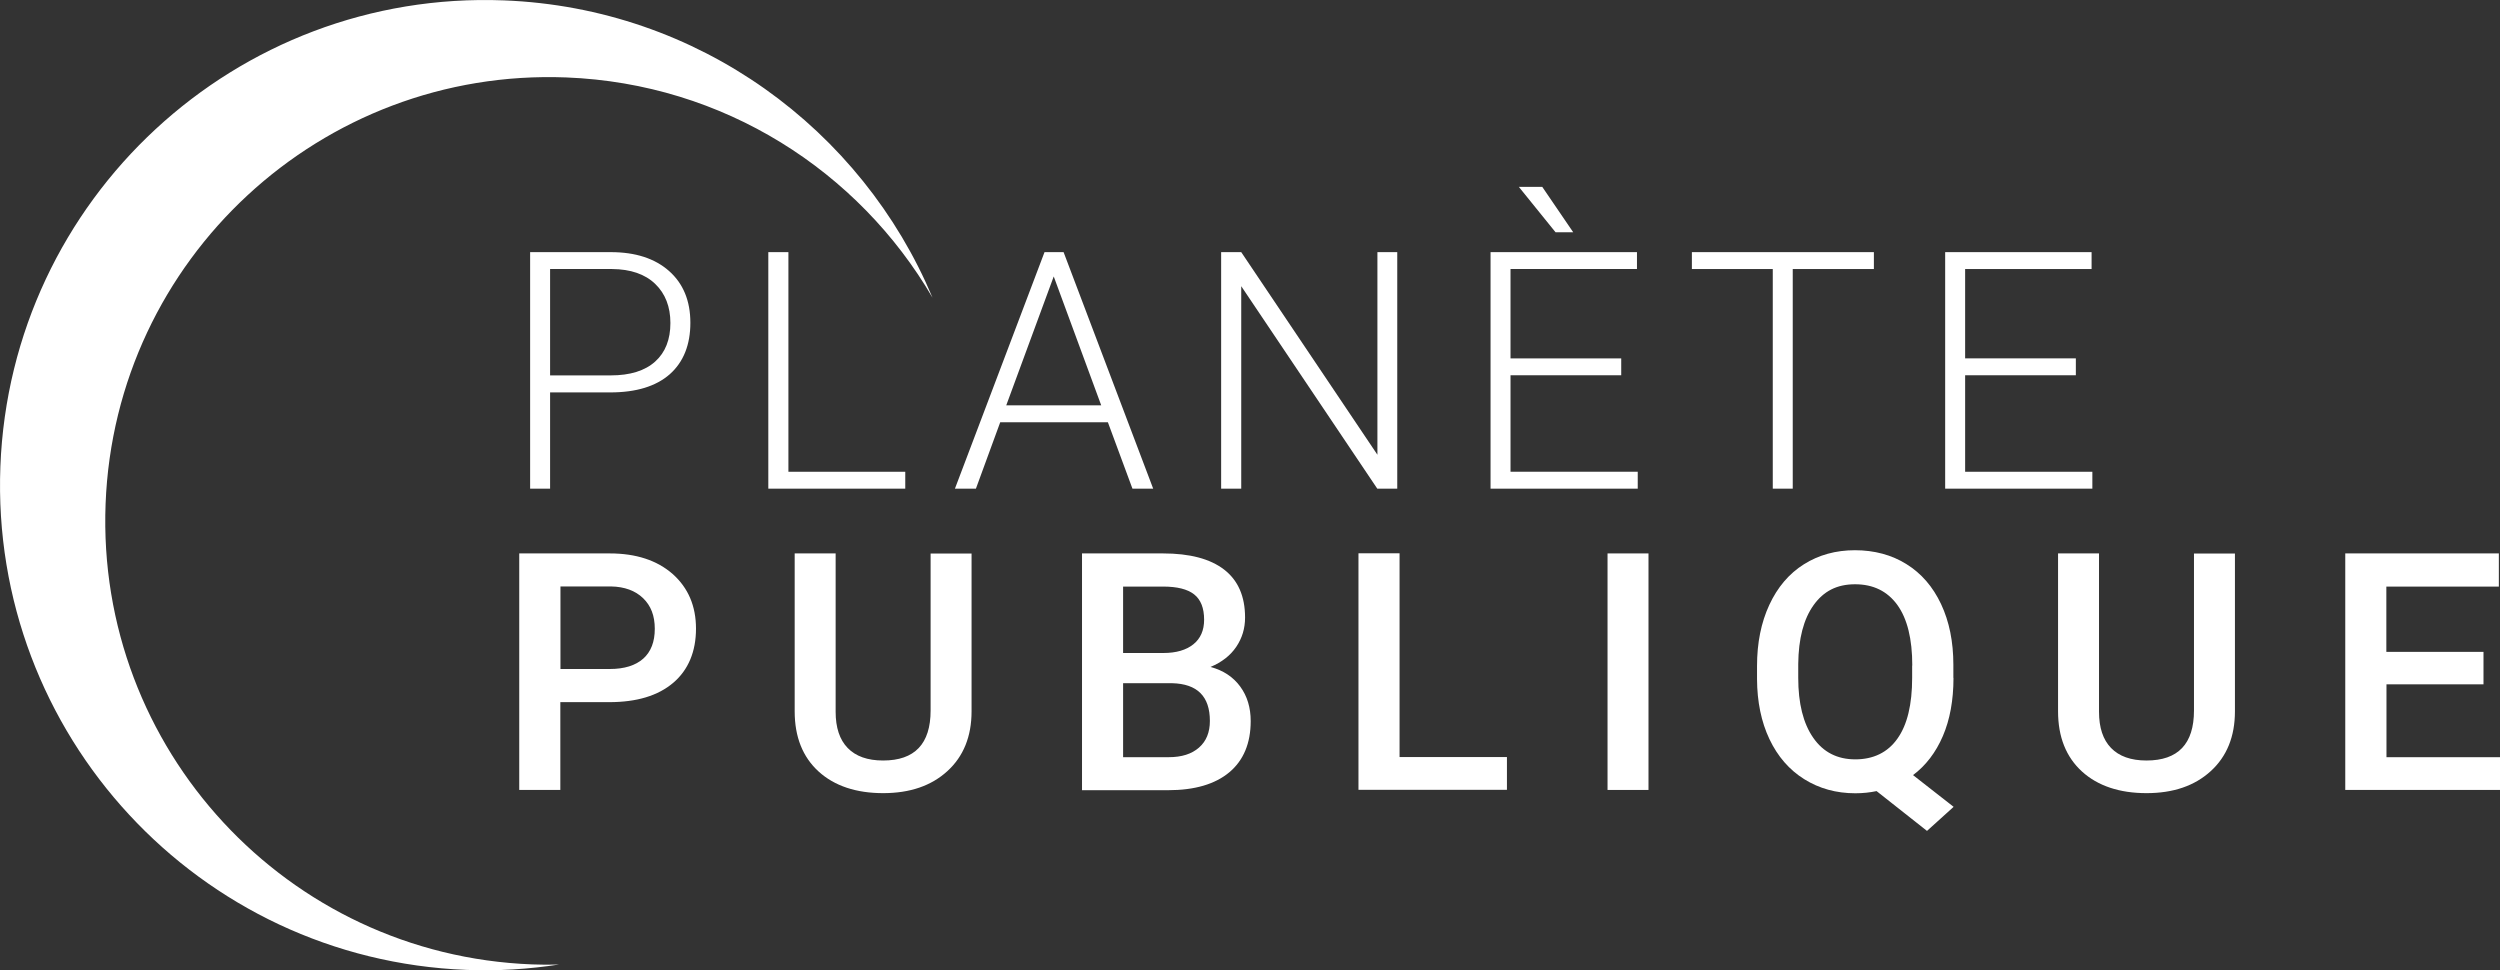
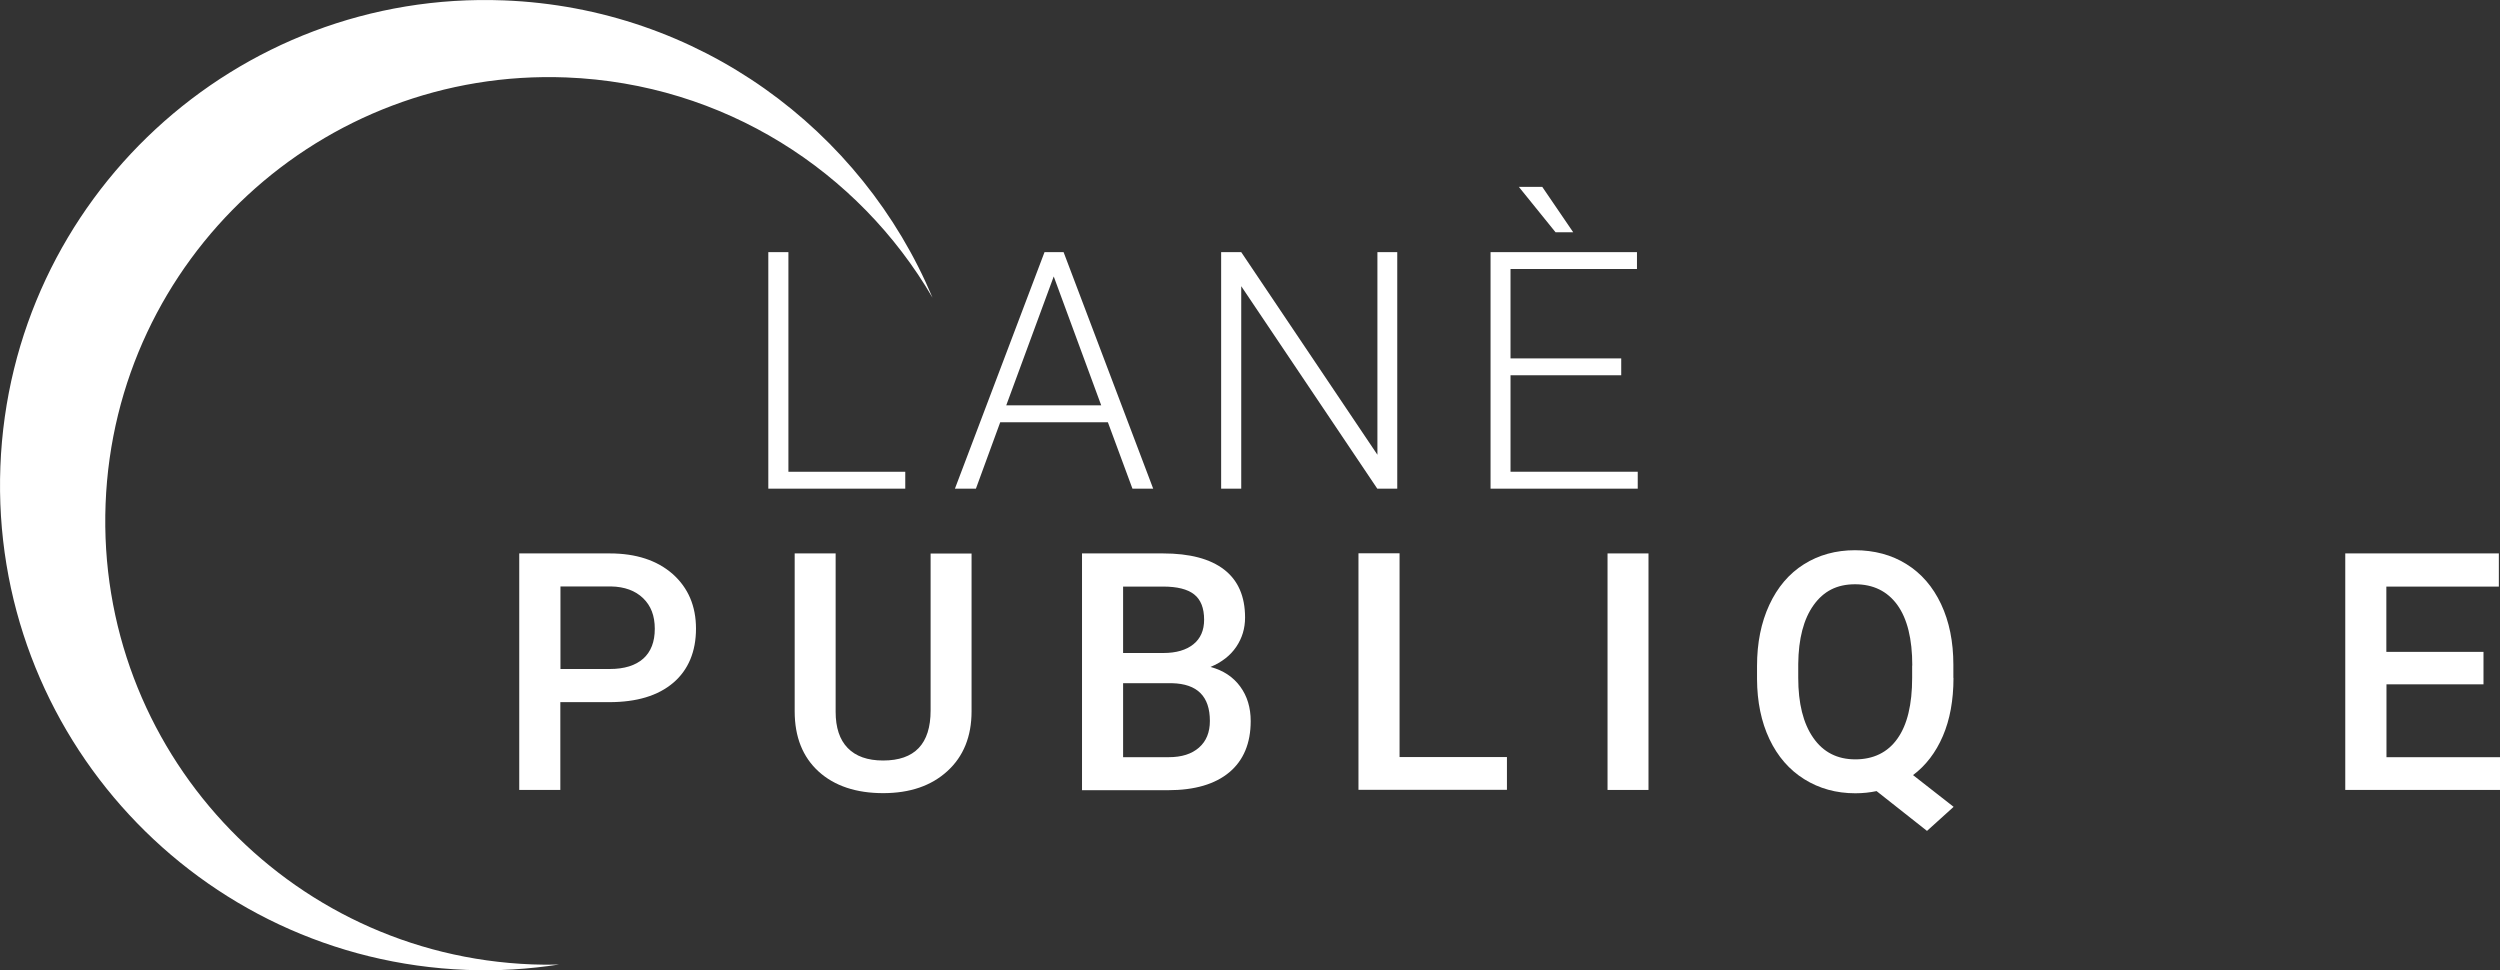
<svg xmlns="http://www.w3.org/2000/svg" id="Layer_2" viewBox="0 0 195.33 75.81">
  <rect x="0" y="0" width="195.33" height="75.81" fill="#333333" stroke="none" />
  <defs>
    <style>.cls-1{fill:#fff;}</style>
  </defs>
  <g id="Calque_1">
    <path class="cls-1" d="m41.56,75.35c-19.14-.74-34.05-16.85-33.31-35.99C8.99,20.22,25.11,5.31,44.24,6.05c12.3.48,22.85,7.31,28.62,17.21C67.34,10.1,54.58.62,39.37.03,18.46-.78.84,15.52.03,36.44c-.81,20.92,15.49,38.53,36.41,39.34,2.47.1,4.89-.06,7.24-.42-.7.02-1.41.02-2.12-.01Z" />
-     <path class="cls-1" d="m42.98,30.65v7.53h-1.56v-18.48h6.3c1.92,0,3.44.49,4.55,1.47,1.11.98,1.67,2.33,1.67,4.05s-.54,3.07-1.61,4.02c-1.07.94-2.62,1.42-4.65,1.42h-4.7Zm0-1.32h4.74c1.51,0,2.67-.36,3.47-1.08.8-.72,1.19-1.73,1.19-3.01s-.4-2.3-1.19-3.06c-.79-.76-1.92-1.15-3.37-1.16h-4.84v8.32Z" />
    <path class="cls-1" d="m61.6,36.86h9.13v1.32h-10.7v-18.48h1.57v17.16Z" />
    <path class="cls-1" d="m86.54,32.99h-8.39l-1.9,5.19h-1.64l7-18.48h1.49l7,18.48h-1.62l-1.92-5.19Zm-7.91-1.32h7.41l-3.71-10.07-3.71,10.07Z" />
    <path class="cls-1" d="m109.17,38.18h-1.56l-10.63-15.82v15.82h-1.57v-18.48h1.57l10.64,15.83v-15.83h1.55v18.48Z" />
    <path class="cls-1" d="m126.67,29.32h-8.65v7.54h9.94v1.32h-11.5v-18.48h11.44v1.32h-9.88v6.98h8.65v1.32Zm-3.75-11.17h-1.38s-2.87-3.55-2.87-3.55h1.83l2.42,3.55Z" />
-     <path class="cls-1" d="m146.4,21.02h-6.33v17.16h-1.56v-17.16h-6.32v-1.32h14.22v1.32Z" />
-     <path class="cls-1" d="m162.19,29.32h-8.65v7.54h9.94v1.32h-11.5v-18.48h11.44v1.32h-9.88v6.98h8.65v1.32Z" />
    <path class="cls-1" d="m43.78,54.86v6.86h-3.21v-18.48h7.07c2.06,0,3.7.54,4.92,1.61,1.21,1.08,1.82,2.5,1.82,4.27s-.59,3.22-1.78,4.23c-1.19,1.01-2.85,1.51-5,1.51h-3.82Zm0-2.59h3.86c1.14,0,2.01-.27,2.62-.81.6-.54.9-1.31.9-2.33s-.3-1.8-.91-2.39-1.45-.9-2.51-.92h-3.95v6.45Z" />
    <path class="cls-1" d="m75.91,43.23v12.35c0,1.96-.63,3.52-1.89,4.67s-2.93,1.72-5.02,1.72-3.8-.56-5.04-1.69-1.87-2.7-1.87-4.7v-12.34h3.2v12.37c0,1.24.31,2.18.94,2.83.63.65,1.55.98,2.77.98,2.47,0,3.71-1.3,3.71-3.91v-12.26h3.2Z" />
    <path class="cls-1" d="m84.54,61.72v-18.48h6.33c2.09,0,3.68.42,4.77,1.26s1.64,2.09,1.64,3.75c0,.85-.23,1.61-.69,2.29s-1.13,1.2-2.01,1.57c1,.27,1.77.78,2.32,1.53s.82,1.65.82,2.7c0,1.73-.56,3.07-1.67,4-1.11.93-2.71,1.4-4.78,1.4h-6.74Zm3.21-10.7h3.15c1,0,1.78-.23,2.34-.68.56-.45.84-1.09.84-1.92,0-.91-.26-1.57-.78-1.98s-1.33-.61-2.43-.61h-3.12v5.19Zm0,2.36v5.78h3.57c1.01,0,1.79-.25,2.36-.75.57-.5.85-1.19.85-2.08,0-1.92-.98-2.9-2.95-2.95h-3.83Z" />
    <path class="cls-1" d="m109.35,59.15h8.39v2.56h-11.6v-18.48h3.21v15.92Z" />
    <path class="cls-1" d="m128.8,61.72h-3.2v-18.48h3.2v18.48Z" />
    <path class="cls-1" d="m152.63,52.96c0,1.75-.28,3.27-.83,4.55-.55,1.28-1.33,2.3-2.33,3.05l3.17,2.48-2.08,1.88-3.94-3.11c-.52.11-1.07.17-1.66.17-1.49,0-2.82-.37-3.99-1.1-1.17-.73-2.08-1.78-2.72-3.13-.64-1.35-.96-2.92-.97-4.68v-1.04c0-1.8.32-3.39.96-4.77.64-1.38,1.54-2.44,2.7-3.17,1.16-.73,2.49-1.1,3.99-1.1s2.87.36,4.03,1.09c1.16.72,2.06,1.76,2.7,3.12s.96,2.94.96,4.74v1.03Zm-3.22-.96c0-2.08-.39-3.66-1.17-4.74-.78-1.07-1.88-1.61-3.3-1.61s-2.46.54-3.24,1.63c-.78,1.09-1.18,2.62-1.2,4.6v1.08c0,2,.39,3.56,1.17,4.68.78,1.13,1.88,1.69,3.29,1.69s2.53-.54,3.29-1.62c.77-1.08,1.15-2.67,1.15-4.75v-.96Z" />
-     <path class="cls-1" d="m174.62,43.23v12.35c0,1.96-.63,3.52-1.89,4.67s-2.93,1.72-5.02,1.72-3.8-.56-5.04-1.69-1.87-2.7-1.87-4.7v-12.34h3.2v12.37c0,1.24.31,2.18.94,2.83.63.65,1.55.98,2.77.98,2.47,0,3.71-1.3,3.71-3.91v-12.26h3.2Z" />
    <path class="cls-1" d="m194.05,53.47h-7.59v5.69h8.87v2.56h-12.09v-18.48h12v2.59h-8.79v5.1h7.59v2.54Z" />
  </g>
</svg>